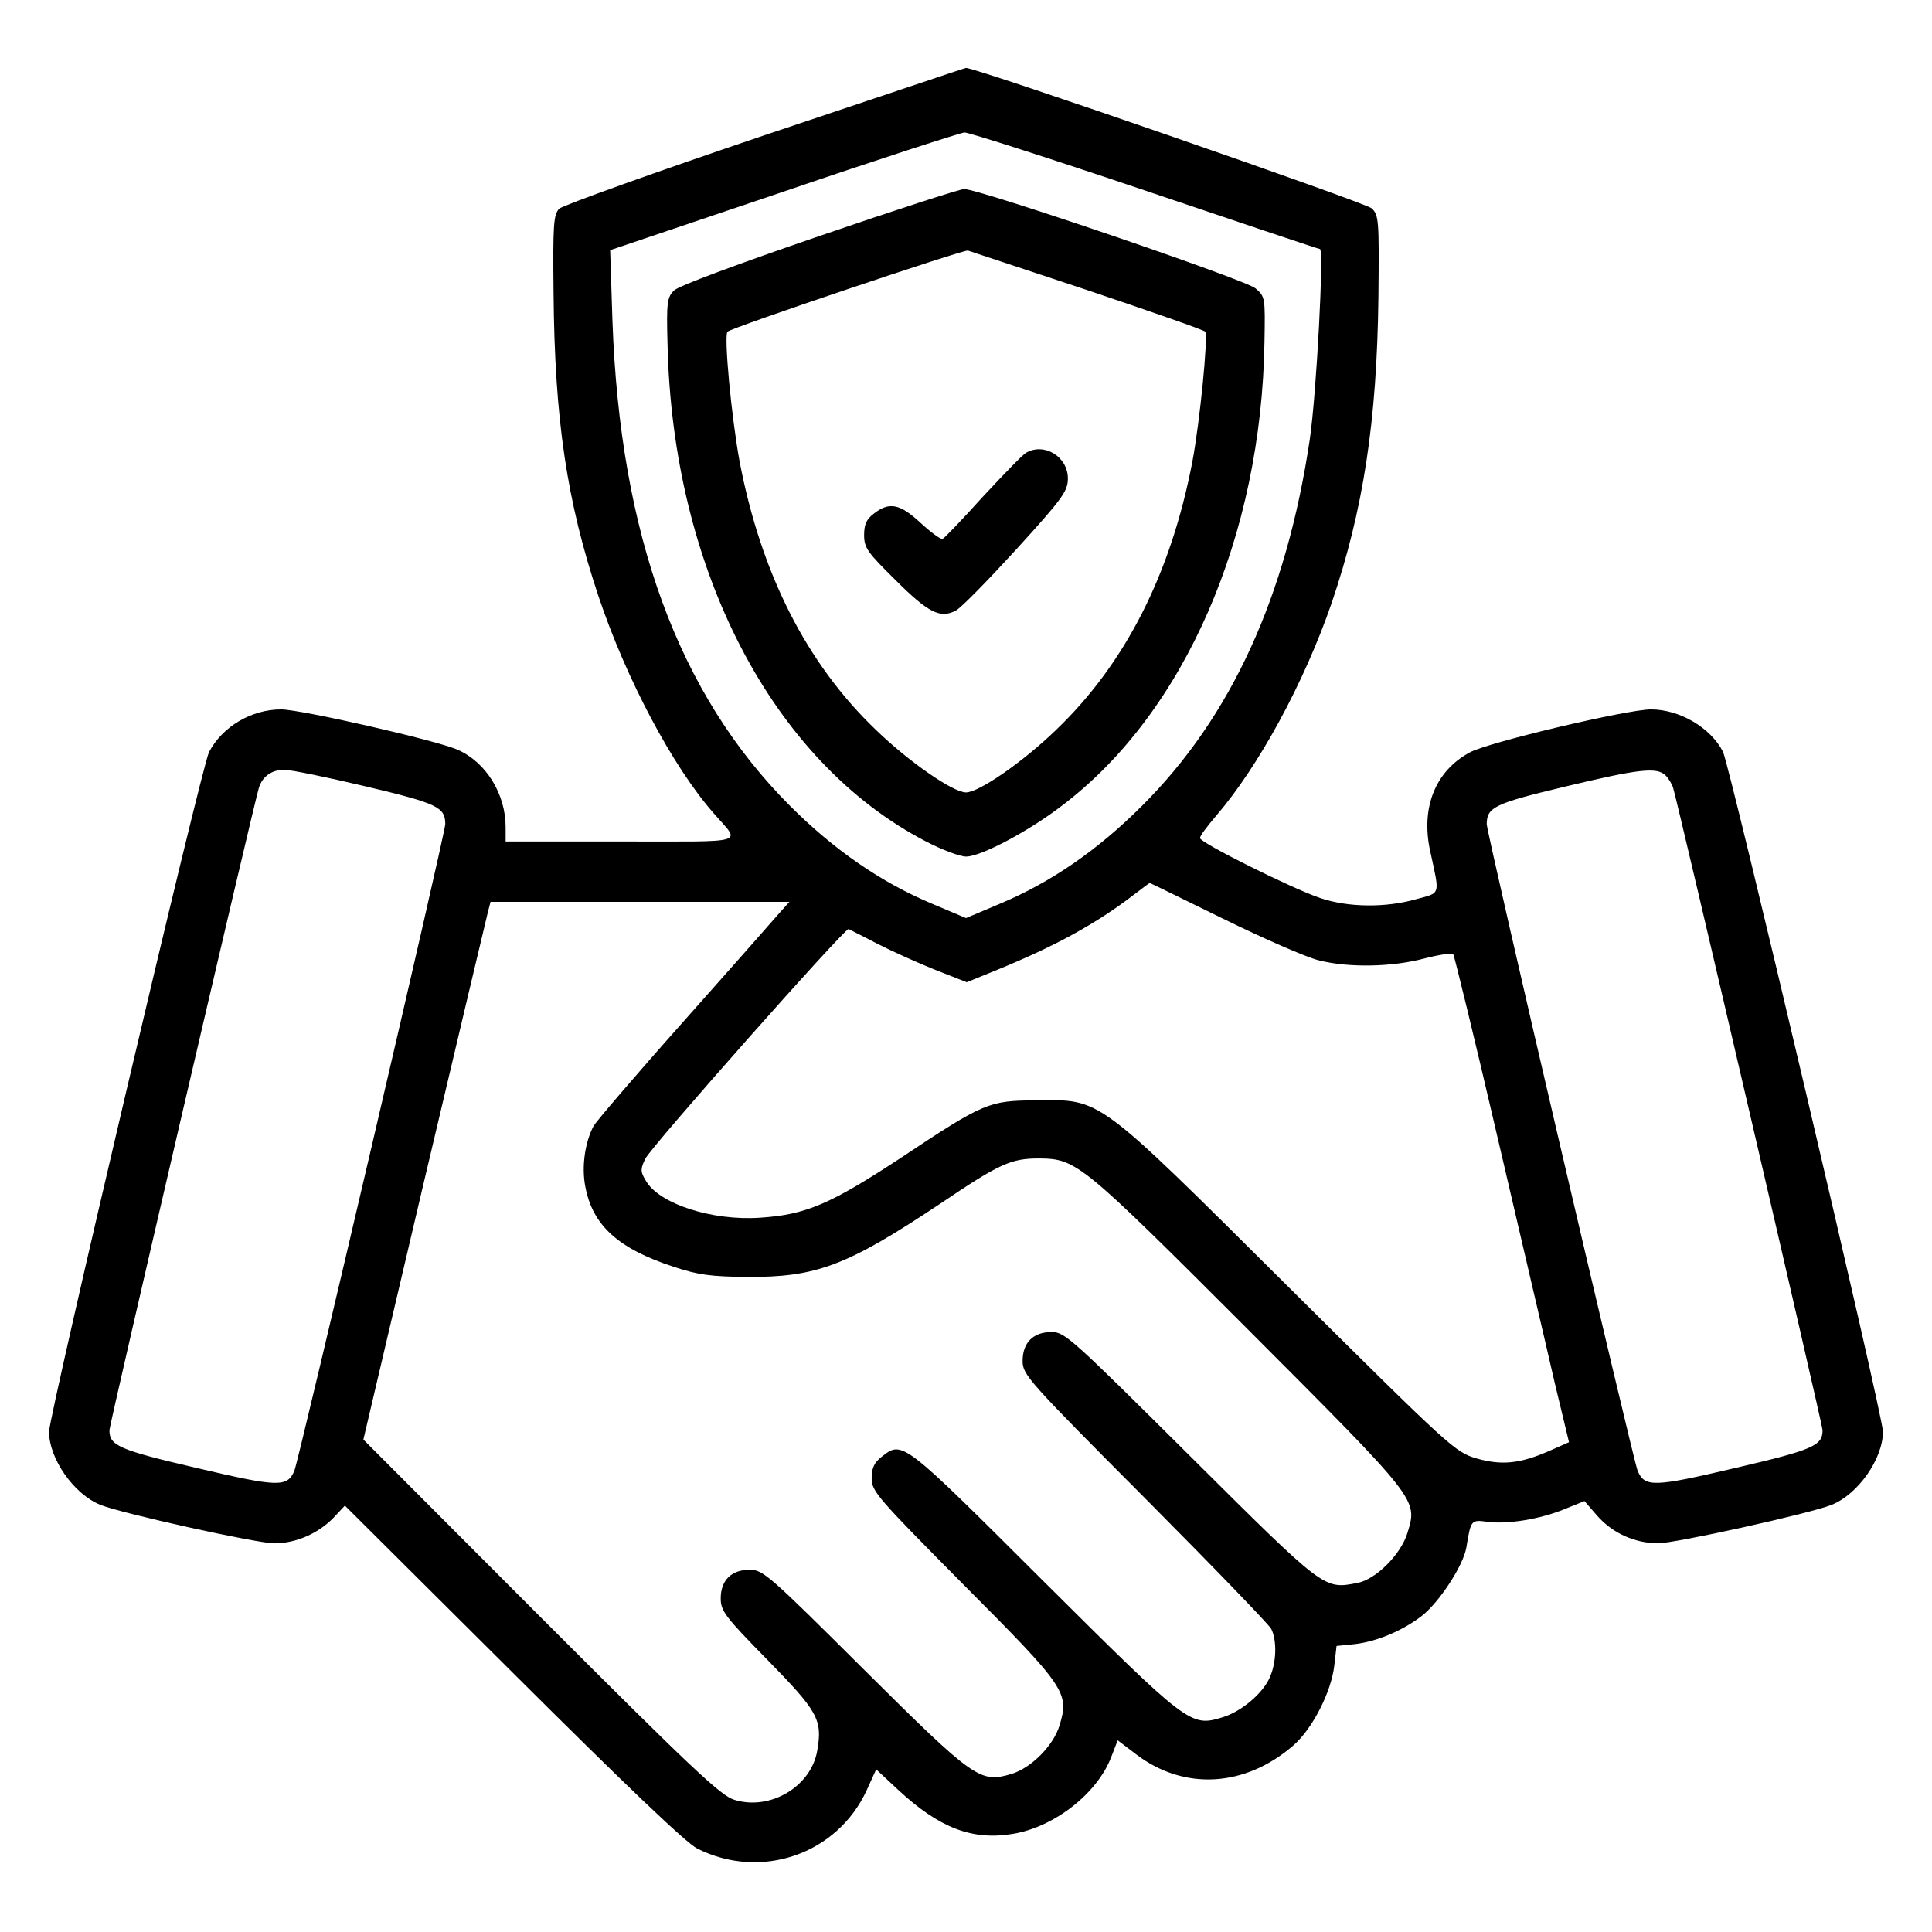
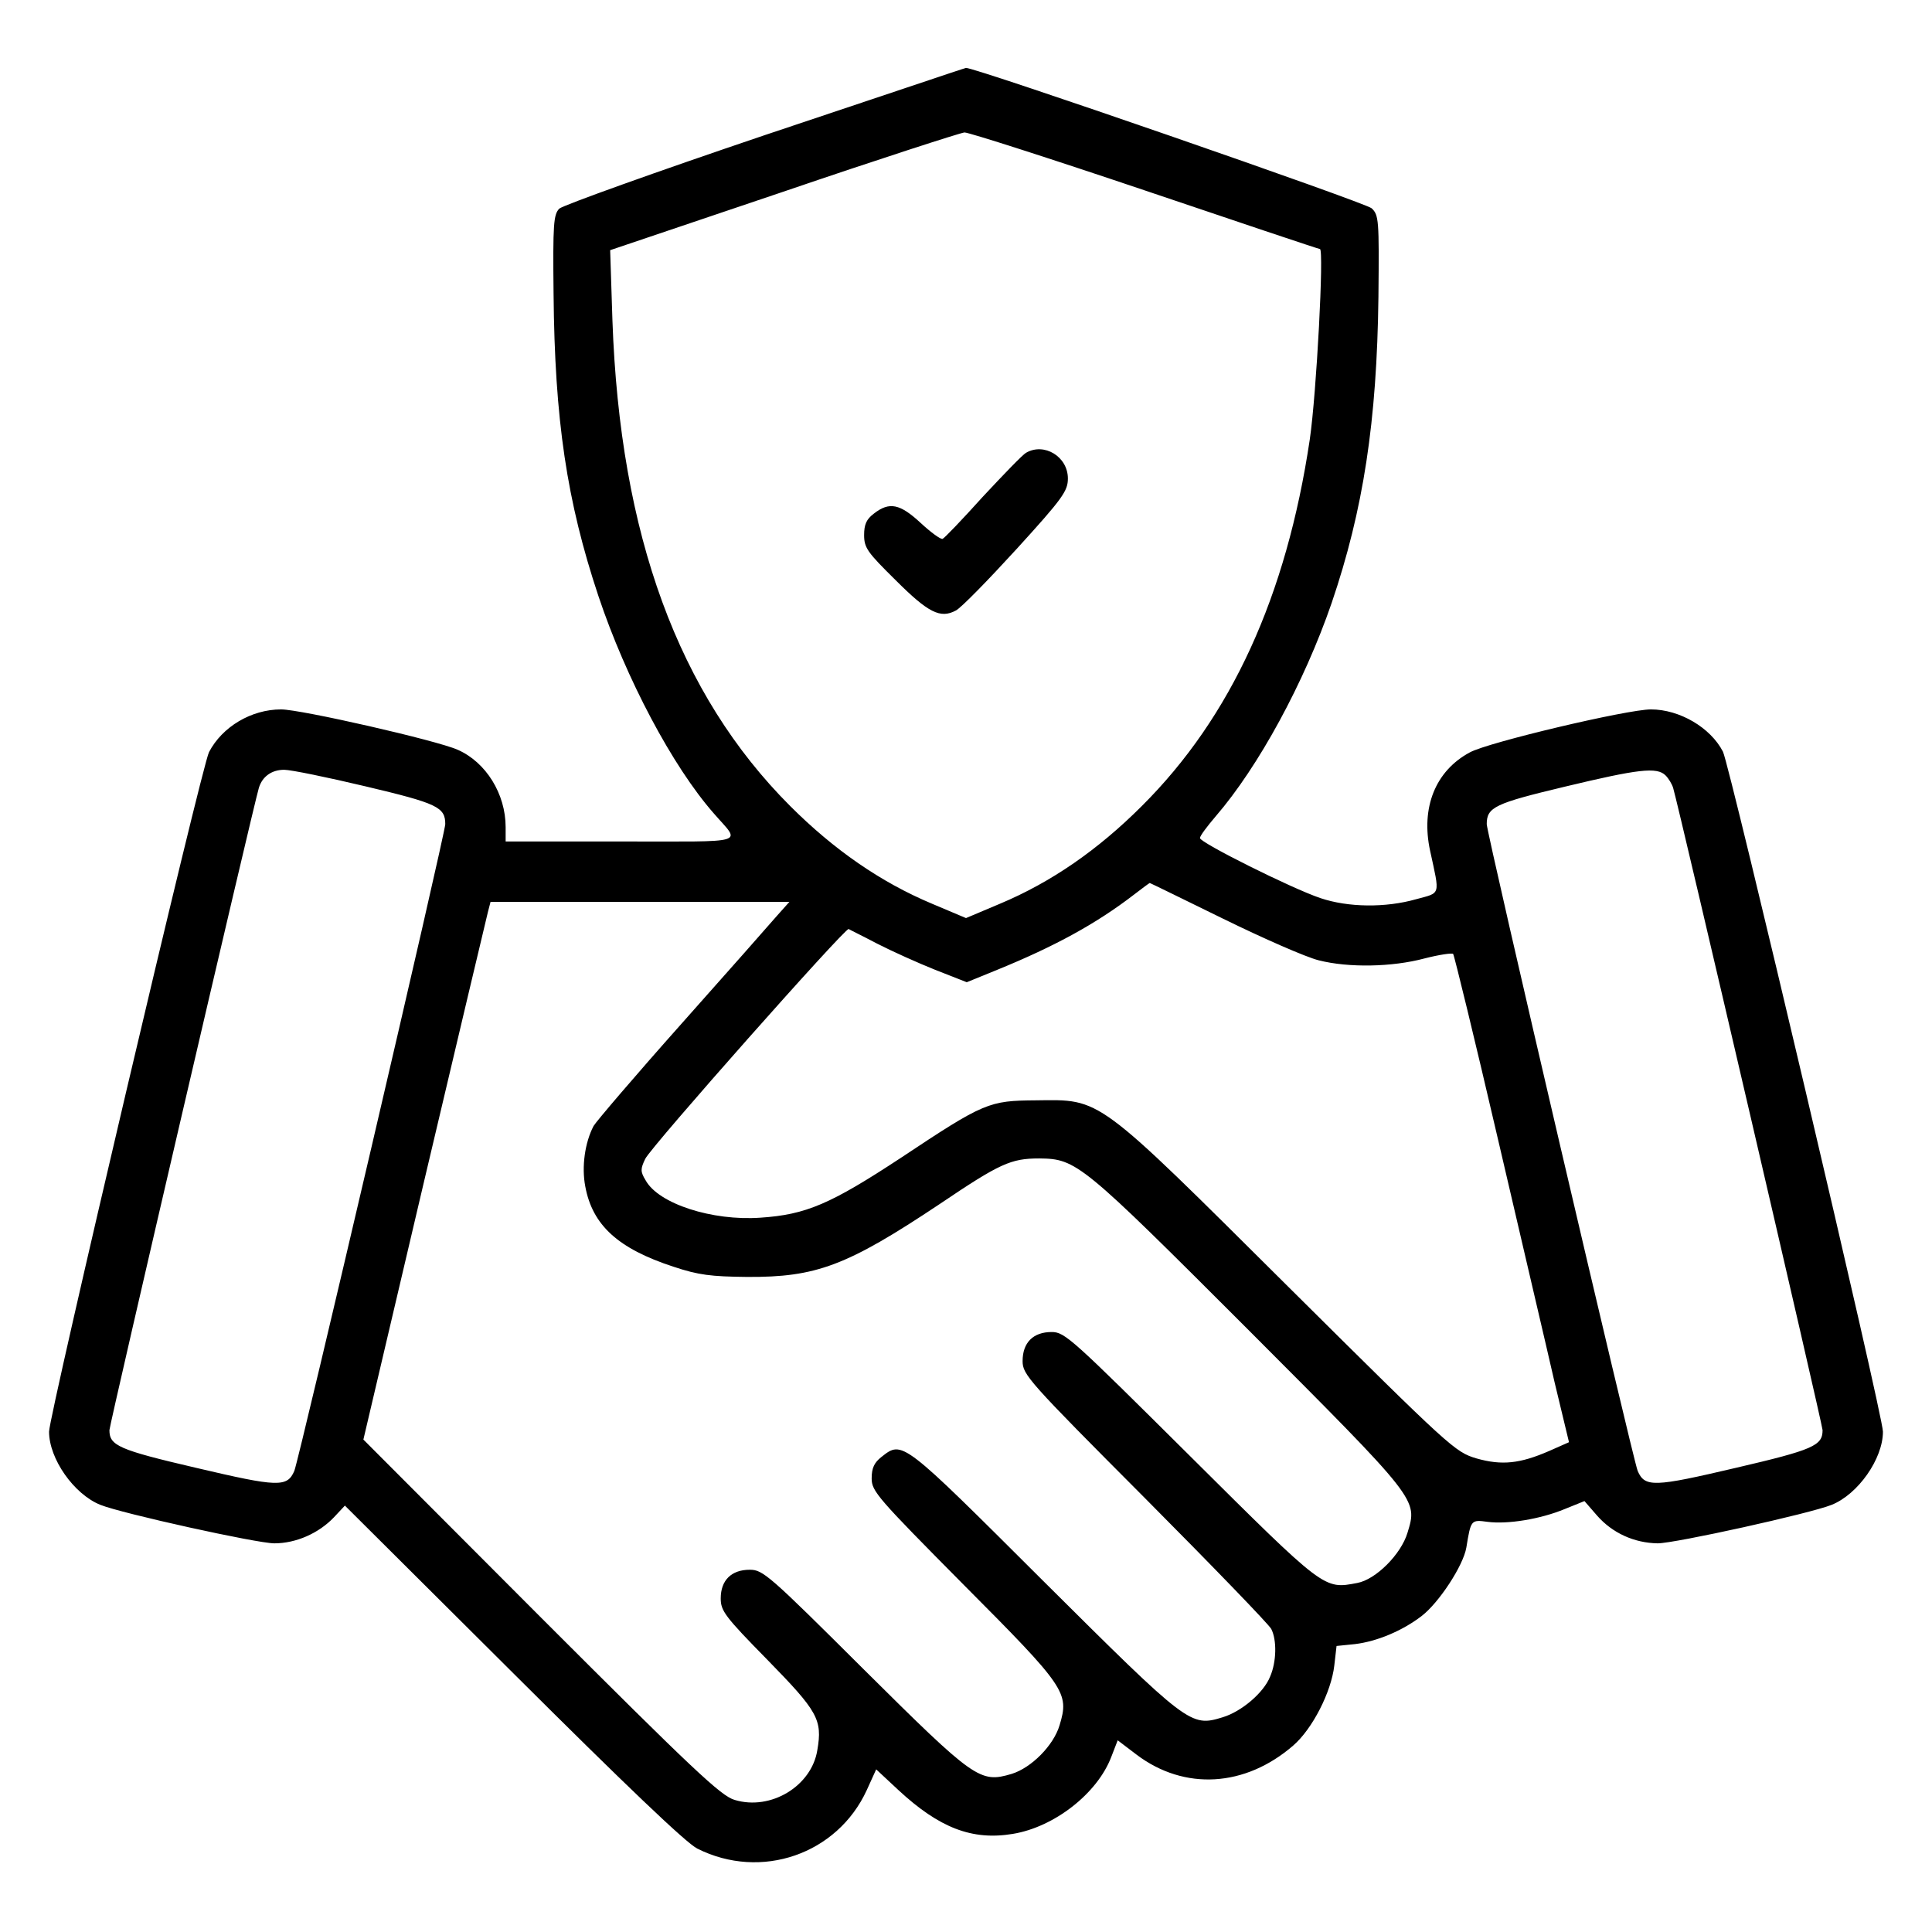
<svg xmlns="http://www.w3.org/2000/svg" width="512pt" height="512pt" viewBox="0 0 512 512" preserveAspectRatio="xMidYMid meet">
  <g transform="translate(0,512) scale(0.1,-0.1)" fill="#000000" stroke="none">
    <path d="M2027 4762 c-290 -98 -535 -186 -545 -195 -15 -16 -17 -40 -15 -225 3 -335 35 -550 119 -802 73 -218 196 -451 306 -576 71 -82 98 -74 -246 -74 l-306 0 0 38 c0 88 -52 172 -127 205 -56 25 -416 107 -468 107 -79 0 -156 -46 -191 -113 -19 -35 -424 -1759 -424 -1801 0 -72 66 -166 136 -194 57 -23 415 -102 461 -102 58 0 118 27 158 69 l29 31 446 -444 c296 -295 459 -451 488 -465 169 -85 371 -15 449 155 l25 55 59 -55 c108 -100 195 -134 303 -116 110 18 224 107 261 204 l17 44 50 -38 c127 -96 288 -86 415 24 51 44 101 142 109 212 l6 52 49 5 c58 7 125 35 176 74 46 35 111 134 119 182 12 73 12 74 56 68 53 -7 140 7 205 34 l52 21 33 -38 c41 -47 99 -73 161 -74 46 0 404 79 461 102 70 28 136 122 136 194 0 43 -406 1766 -424 1802 -33 64 -115 112 -191 112 -62 0 -431 -87 -480 -114 -91 -49 -130 -146 -105 -261 26 -120 29 -110 -37 -128 -81 -23 -180 -22 -254 3 -77 26 -319 147 -319 159 0 6 19 31 42 58 113 131 234 353 307 565 84 247 120 481 124 812 2 204 1 216 -18 234 -16 15 -1053 374 -1075 372 -3 0 -242 -81 -533 -178z m1008 -147 c251 -85 460 -155 463 -155 11 0 -9 -382 -27 -505 -62 -415 -208 -735 -445 -971 -116 -116 -240 -202 -376 -259 l-90 -38 -90 38 c-136 57 -260 143 -376 259 -296 296 -451 718 -471 1287 l-6 186 459 155 c252 86 469 156 480 157 12 0 227 -69 479 -154z m-2066 -1579 c190 -45 211 -55 211 -100 0 -25 -387 -1682 -400 -1714 -19 -44 -43 -43 -260 8 -206 48 -230 59 -230 100 0 14 381 1652 396 1702 9 30 34 48 67 48 18 0 115 -20 216 -44z m3445 29 c8 -8 17 -23 20 -33 15 -50 396 -1688 396 -1702 0 -41 -24 -52 -230 -100 -217 -51 -241 -52 -260 -8 -13 32 -400 1689 -400 1714 0 45 22 55 206 99 196 47 245 53 268 30z m-1172 -380 c106 -52 220 -102 253 -110 79 -20 194 -18 280 5 39 10 73 15 76 12 3 -4 57 -225 119 -492 62 -267 130 -556 150 -644 l38 -158 -52 -23 c-78 -34 -126 -39 -193 -20 -57 17 -67 26 -498 454 -514 511 -495 497 -670 495 -124 -1 -136 -5 -357 -152 -187 -123 -252 -151 -373 -159 -128 -9 -270 37 -304 99 -14 23 -14 30 -1 57 16 33 530 613 539 609 3 -2 38 -19 76 -39 39 -20 108 -51 153 -69 l84 -33 81 33 c152 62 262 122 362 199 22 17 41 31 42 31 1 0 89 -43 195 -95z m-1183 8 c-18 -21 -132 -150 -253 -286 -122 -137 -226 -259 -233 -271 -23 -44 -32 -108 -22 -160 19 -103 87 -165 234 -213 66 -22 99 -26 195 -27 183 -1 264 29 510 193 160 108 189 121 264 121 99 -1 111 -11 553 -453 454 -455 450 -450 423 -539 -17 -57 -84 -124 -133 -133 -89 -17 -85 -20 -443 336 -314 312 -332 329 -367 329 -49 0 -77 -28 -77 -77 0 -36 15 -53 324 -363 178 -179 329 -335 335 -347 15 -29 14 -87 -3 -126 -17 -43 -76 -93 -126 -108 -85 -26 -90 -22 -476 362 -375 374 -372 372 -428 328 -19 -15 -26 -29 -26 -57 0 -34 15 -51 244 -282 271 -272 280 -286 254 -372 -16 -54 -75 -113 -127 -129 -84 -25 -98 -15 -392 277 -251 250 -267 264 -302 264 -49 0 -77 -28 -77 -76 0 -33 11 -48 124 -163 133 -136 146 -158 132 -239 -15 -95 -123 -161 -219 -132 -36 10 -111 81 -513 483 l-471 472 161 685 c89 377 165 697 169 713 l7 27 396 0 396 0 -33 -37z" />
-     <path d="M2170 4494 c-213 -73 -373 -132 -384 -144 -18 -18 -20 -32 -17 -141 13 -598 278 -1108 685 -1319 42 -22 90 -40 106 -40 40 0 168 68 257 137 323 246 526 713 534 1227 2 117 2 120 -24 142 -27 23 -734 264 -772 263 -11 0 -184 -56 -385 -125z m712 -143 c169 -57 310 -106 312 -110 8 -13 -14 -237 -34 -344 -57 -297 -177 -535 -362 -712 -88 -85 -204 -165 -238 -165 -34 0 -150 80 -238 165 -185 177 -305 415 -362 712 -22 120 -42 334 -32 344 11 11 626 218 637 215 6 -2 148 -49 317 -105z" />
    <path d="M2719 3920 c-9 -5 -60 -58 -115 -117 -54 -60 -102 -110 -106 -111 -5 -2 -31 17 -58 42 -55 51 -83 57 -124 25 -20 -15 -26 -29 -26 -57 0 -34 9 -46 83 -119 87 -87 119 -103 160 -81 14 7 86 81 161 163 123 135 136 154 136 187 0 58 -63 96 -111 68z" />
  </g>
</svg>